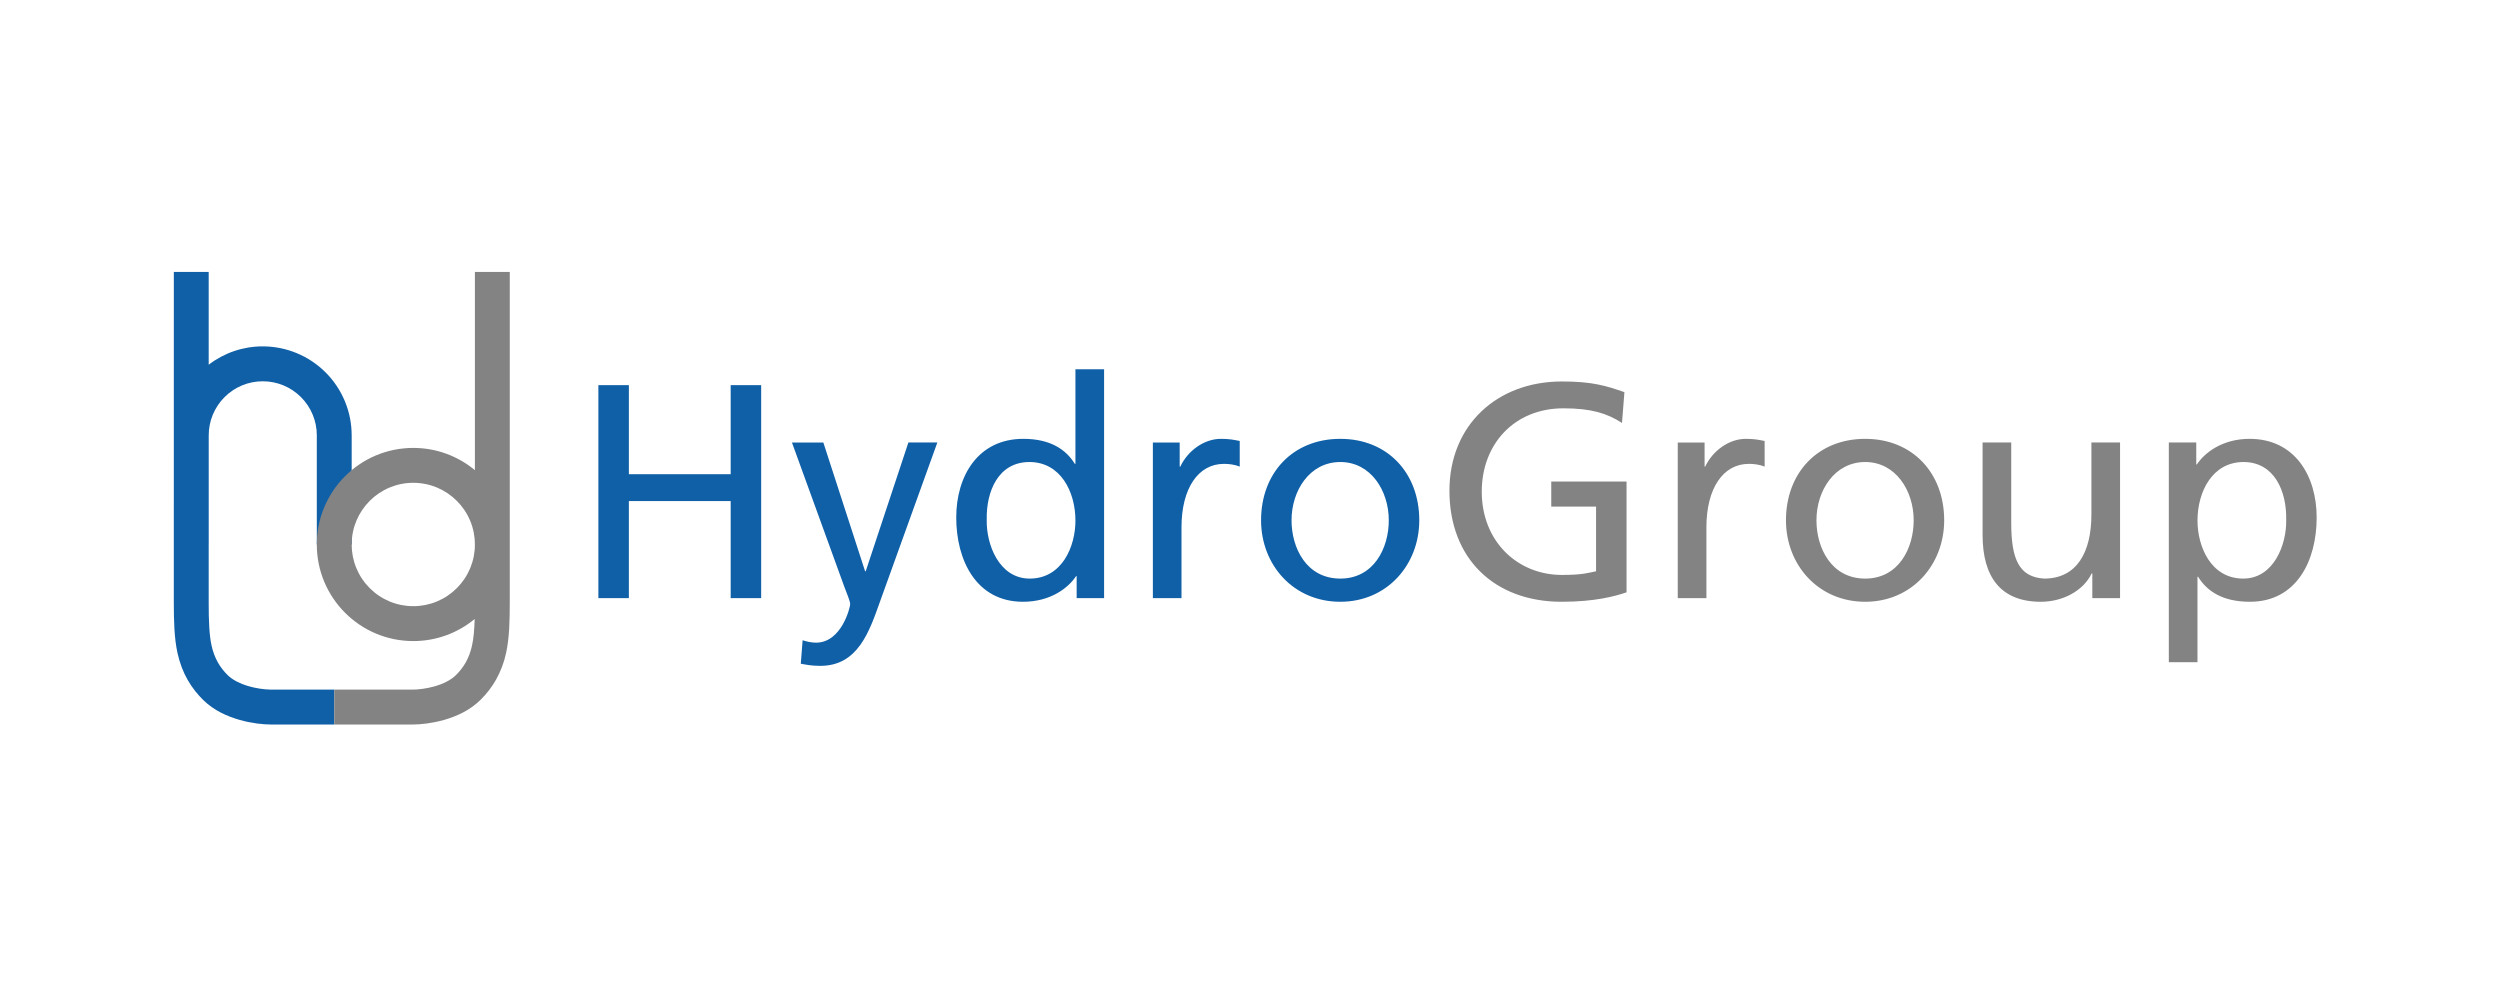
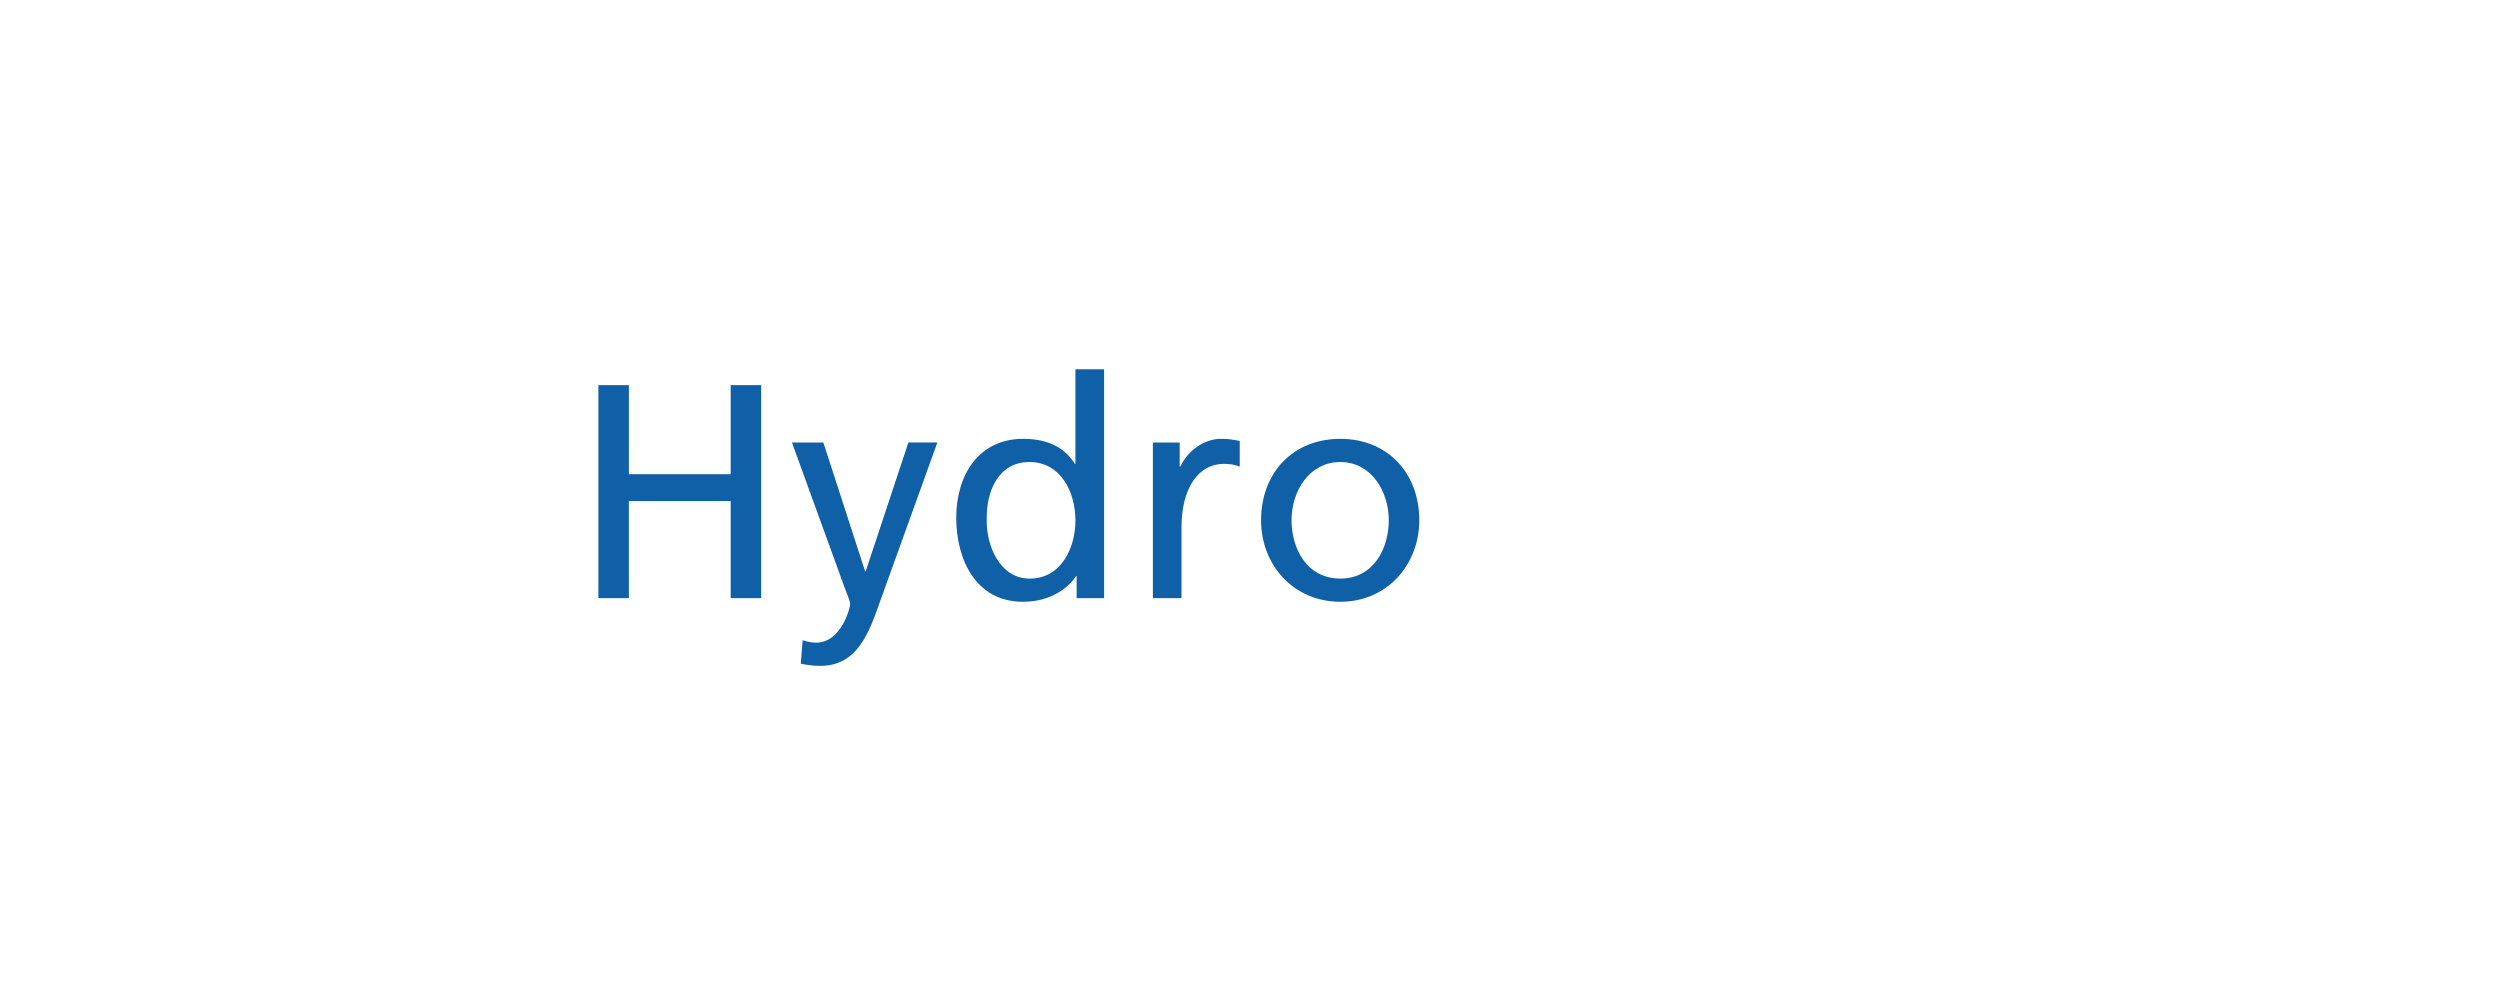
<svg xmlns="http://www.w3.org/2000/svg" width="300" height="120" viewBox="0 0 300 120" fill="none">
  <path fill-rule="evenodd" clip-rule="evenodd" d="M71.806 46.216H75.465V56.907H87.681V46.216H91.34V71.775H87.681V60.131H75.464V71.774H71.805V46.217M96.314 76.827C96.752 76.975 97.338 77.119 97.923 77.119C100.995 77.119 102.02 72.873 102.02 72.507C102.02 72.103 101.582 71.152 101.362 70.53L95.033 53.1H98.801L103.812 68.552H103.885L109.007 53.099H112.482L105.605 72.177C104.325 75.766 102.971 79.903 98.435 79.903C97.336 79.903 96.716 79.757 96.094 79.647L96.314 76.827ZM123.566 69.431C127.442 69.431 129.052 65.588 129.052 62.474C129.052 58.994 127.26 55.443 123.529 55.443C119.797 55.443 118.334 58.958 118.408 62.365C118.334 65.294 119.871 69.431 123.566 69.431ZM129.199 69.139H129.126C128.21 70.53 126.089 72.213 122.76 72.213C117.127 72.213 114.748 67.197 114.748 62.107C114.748 57.091 117.382 52.661 122.796 52.661C126.051 52.661 127.918 53.942 128.98 55.664H129.052V44.312H132.491V71.775H129.198V69.138L129.199 69.139ZM138.343 53.1H141.562V55.994H141.635C142.549 54.052 144.524 52.661 146.5 52.661C147.525 52.661 148.037 52.772 148.768 52.917V55.992C148.145 55.736 147.451 55.664 146.866 55.664C143.793 55.664 141.78 58.592 141.78 63.279V71.775H138.344V53.099M160.837 69.431C164.863 69.431 166.654 65.768 166.654 62.437C166.654 58.886 164.497 55.443 160.838 55.443C157.144 55.443 154.985 58.886 154.985 62.437C154.985 65.768 156.778 69.431 160.837 69.431ZM160.837 52.661C166.508 52.661 170.313 56.761 170.313 62.437C170.313 67.784 166.435 72.213 160.838 72.213C155.205 72.213 151.328 67.784 151.328 62.437C151.328 56.761 155.131 52.661 160.837 52.661Z" fill="#1060A8" />
-   <path fill-rule="evenodd" clip-rule="evenodd" d="M194.639 50.755C192.845 49.585 190.907 48.998 187.615 48.998C181.725 48.998 177.811 53.282 177.811 58.994C177.811 65.001 182.126 68.992 187.431 68.992C189.956 68.992 190.615 68.734 191.528 68.552V60.79H186.151V57.787H195.186V71.079C193.795 71.554 191.382 72.213 187.396 72.213C179.311 72.213 173.932 67.015 173.932 58.886C173.932 51.012 179.64 45.776 187.431 45.776C191.162 45.776 192.809 46.326 194.93 47.059L194.639 50.755ZM201.33 53.1H204.55V55.994H204.623C205.538 54.052 207.512 52.661 209.489 52.661C210.512 52.661 211.024 52.772 211.756 52.917V55.992C211.133 55.736 210.439 55.664 209.854 55.664C206.78 55.664 204.769 58.592 204.769 63.279V71.775H201.33V53.1ZM223.826 69.431C227.85 69.431 229.642 65.769 229.642 62.437C229.642 58.886 227.486 55.443 223.827 55.443C220.133 55.443 217.975 58.886 217.975 62.437C217.975 65.769 219.767 69.431 223.826 69.431ZM223.826 52.661C229.496 52.661 233.302 56.761 233.302 62.437C233.302 67.784 229.424 72.213 223.826 72.213C218.192 72.213 214.316 67.784 214.316 62.437C214.316 56.761 218.119 52.661 223.826 52.661ZM254.407 71.775H251.078V68.808H251.004C249.98 70.933 247.495 72.213 244.896 72.213C240.066 72.213 237.91 69.211 237.91 64.195V53.099H241.348V62.767C241.348 67.125 242.299 69.249 245.298 69.431C249.213 69.431 250.968 66.282 250.968 61.741V53.099H254.407V71.775ZM269.221 55.443C265.489 55.443 263.699 58.994 263.699 62.474C263.699 65.588 265.308 69.431 269.185 69.431C272.88 69.431 274.415 65.294 274.343 62.365C274.415 58.994 272.952 55.443 269.221 55.443ZM260.259 53.099H263.551V55.736H263.624C264.539 54.345 266.662 52.661 269.953 52.661C275.367 52.661 278 57.091 278 62.107C278 67.235 275.621 72.213 269.988 72.213C266.696 72.213 264.831 70.933 263.771 69.211H263.697V79.463H260.259V53.099Z" fill="#838383" />
-   <path fill-rule="evenodd" clip-rule="evenodd" d="M31.53 41.564C29.184 41.561 26.902 42.336 25.043 43.766L25.044 32.633H20.86L20.857 65.339V72.285C20.861 74.584 20.909 76.553 21.295 78.342C21.566 79.577 21.988 80.659 22.521 81.593C23.053 82.526 23.689 83.305 24.35 83.966C25.687 85.29 27.313 85.976 28.778 86.396C30.256 86.808 31.578 86.939 32.499 86.941H40.108V82.754H32.5C31.625 82.733 30.755 82.602 29.913 82.364C28.873 82.077 27.875 81.585 27.31 81.004C26.86 80.563 26.473 80.063 26.158 79.517C25.795 78.869 25.534 78.168 25.382 77.441C25.118 76.261 25.038 74.501 25.043 72.285V65.341H25.047V52.3V52.246C25.045 51.394 25.212 50.549 25.538 49.761C25.864 48.974 26.342 48.258 26.946 47.656C27.547 47.052 28.261 46.572 29.049 46.246C29.836 45.92 30.68 45.753 31.532 45.754C32.384 45.753 33.228 45.92 34.015 46.246C34.802 46.573 35.517 47.052 36.118 47.656C36.722 48.258 37.2 48.974 37.526 49.761C37.852 50.549 38.019 51.394 38.017 52.246V65.34H42.201V52.373V52.248C42.202 50.846 41.927 49.457 41.391 48.161C40.855 46.866 40.07 45.688 39.079 44.696C38.088 43.704 36.912 42.917 35.617 42.38C34.322 41.842 32.932 41.565 31.53 41.564Z" fill="#1060A8" />
-   <path fill-rule="evenodd" clip-rule="evenodd" d="M49.594 72.74C48.623 72.742 47.661 72.552 46.763 72.18C45.866 71.808 45.051 71.262 44.365 70.573C43.678 69.886 43.132 69.07 42.761 68.172C42.389 67.274 42.199 66.311 42.201 65.339C42.201 63.288 43.025 61.452 44.365 60.107C45.051 59.418 45.865 58.871 46.763 58.499C47.66 58.126 48.623 57.935 49.594 57.937C51.642 57.94 53.478 58.763 54.822 60.107C55.51 60.793 56.056 61.609 56.427 62.507C56.799 63.404 56.989 64.367 56.988 65.339C56.99 66.311 56.799 67.274 56.428 68.172C56.056 69.07 55.51 69.886 54.822 70.573C54.137 71.261 53.322 71.807 52.425 72.179C51.528 72.551 50.566 72.742 49.594 72.74ZM56.988 32.633V56.421C54.912 54.692 52.296 53.746 49.594 53.75C43.199 53.75 38.018 58.938 38.017 65.339C38.017 71.74 43.199 76.927 49.594 76.929C52.285 76.933 54.891 75.995 56.963 74.279C56.921 75.573 56.828 76.641 56.647 77.441C56.496 78.168 56.236 78.869 55.874 79.517C55.559 80.062 55.171 80.562 54.722 81.003C54.149 81.589 53.164 82.078 52.135 82.366C51.114 82.658 50.058 82.756 49.531 82.753H40.109V86.941H49.531C50.472 86.939 51.798 86.808 53.272 86.396C54.733 85.976 56.349 85.283 57.681 83.966C58.393 83.261 59.008 82.463 59.507 81.593C60.079 80.578 60.492 79.482 60.734 78.342C61.122 76.553 61.169 74.584 61.172 72.285V32.633H56.988Z" fill="#838383" />
</svg>